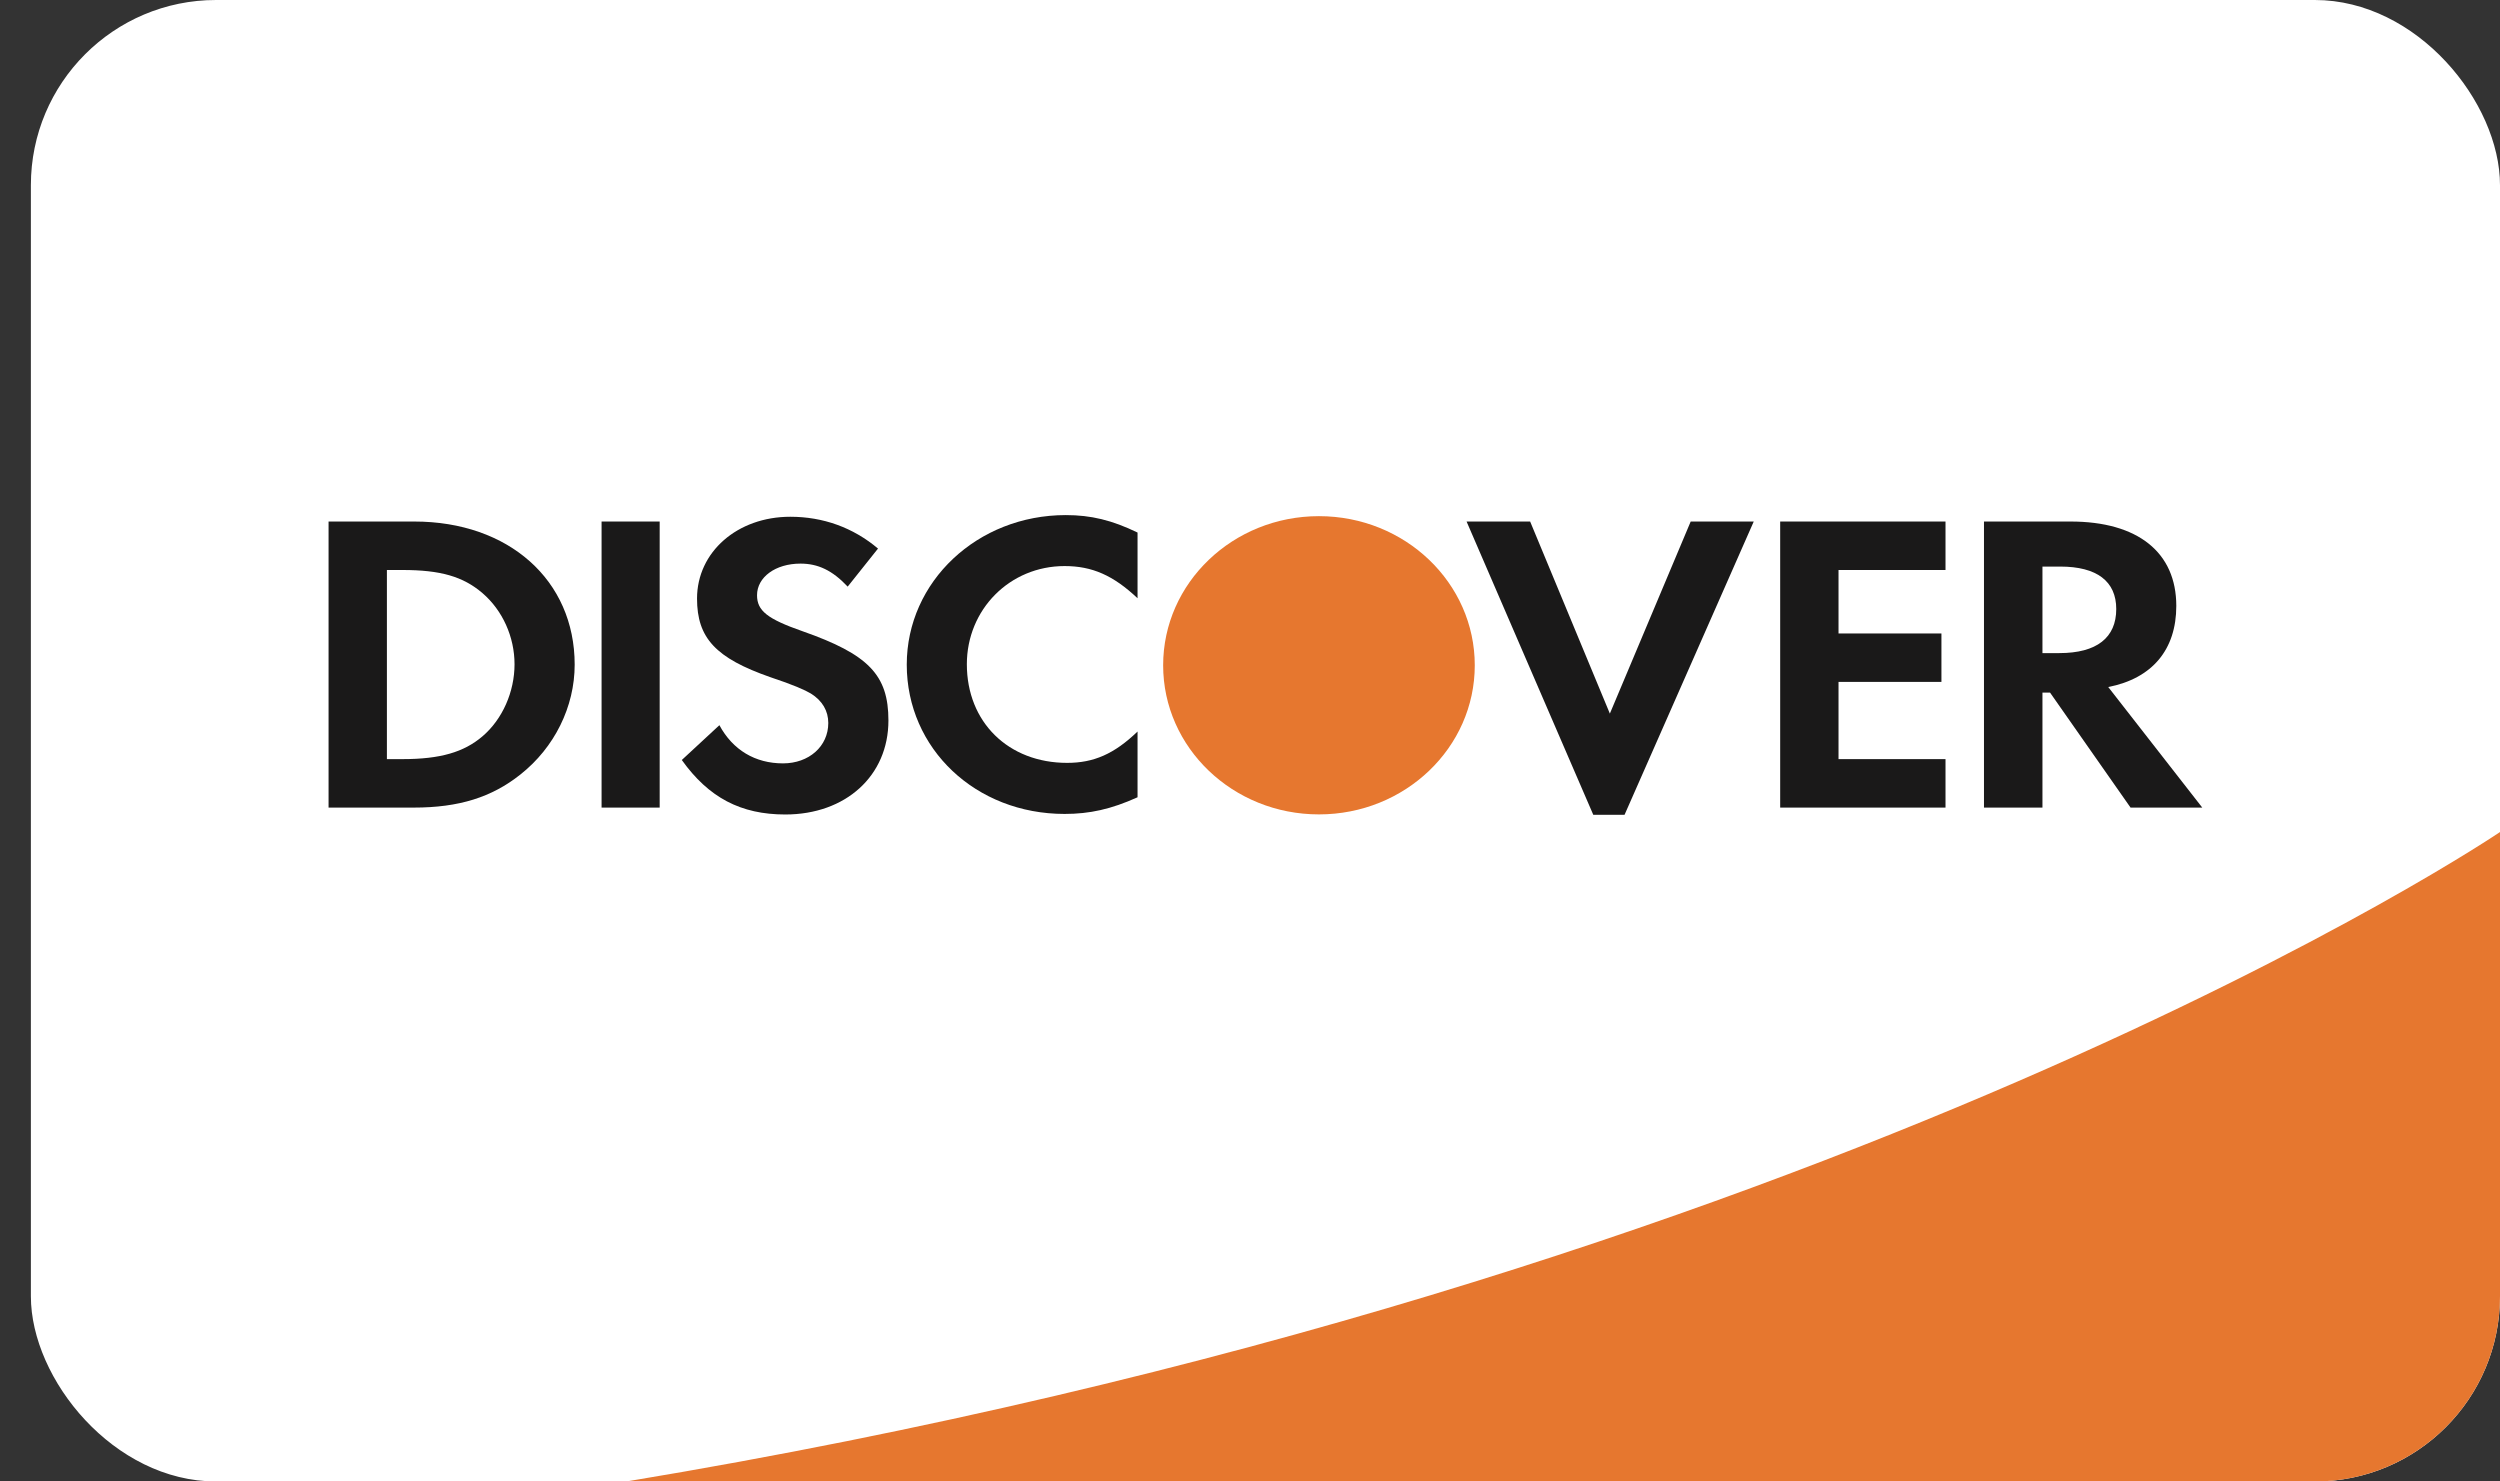
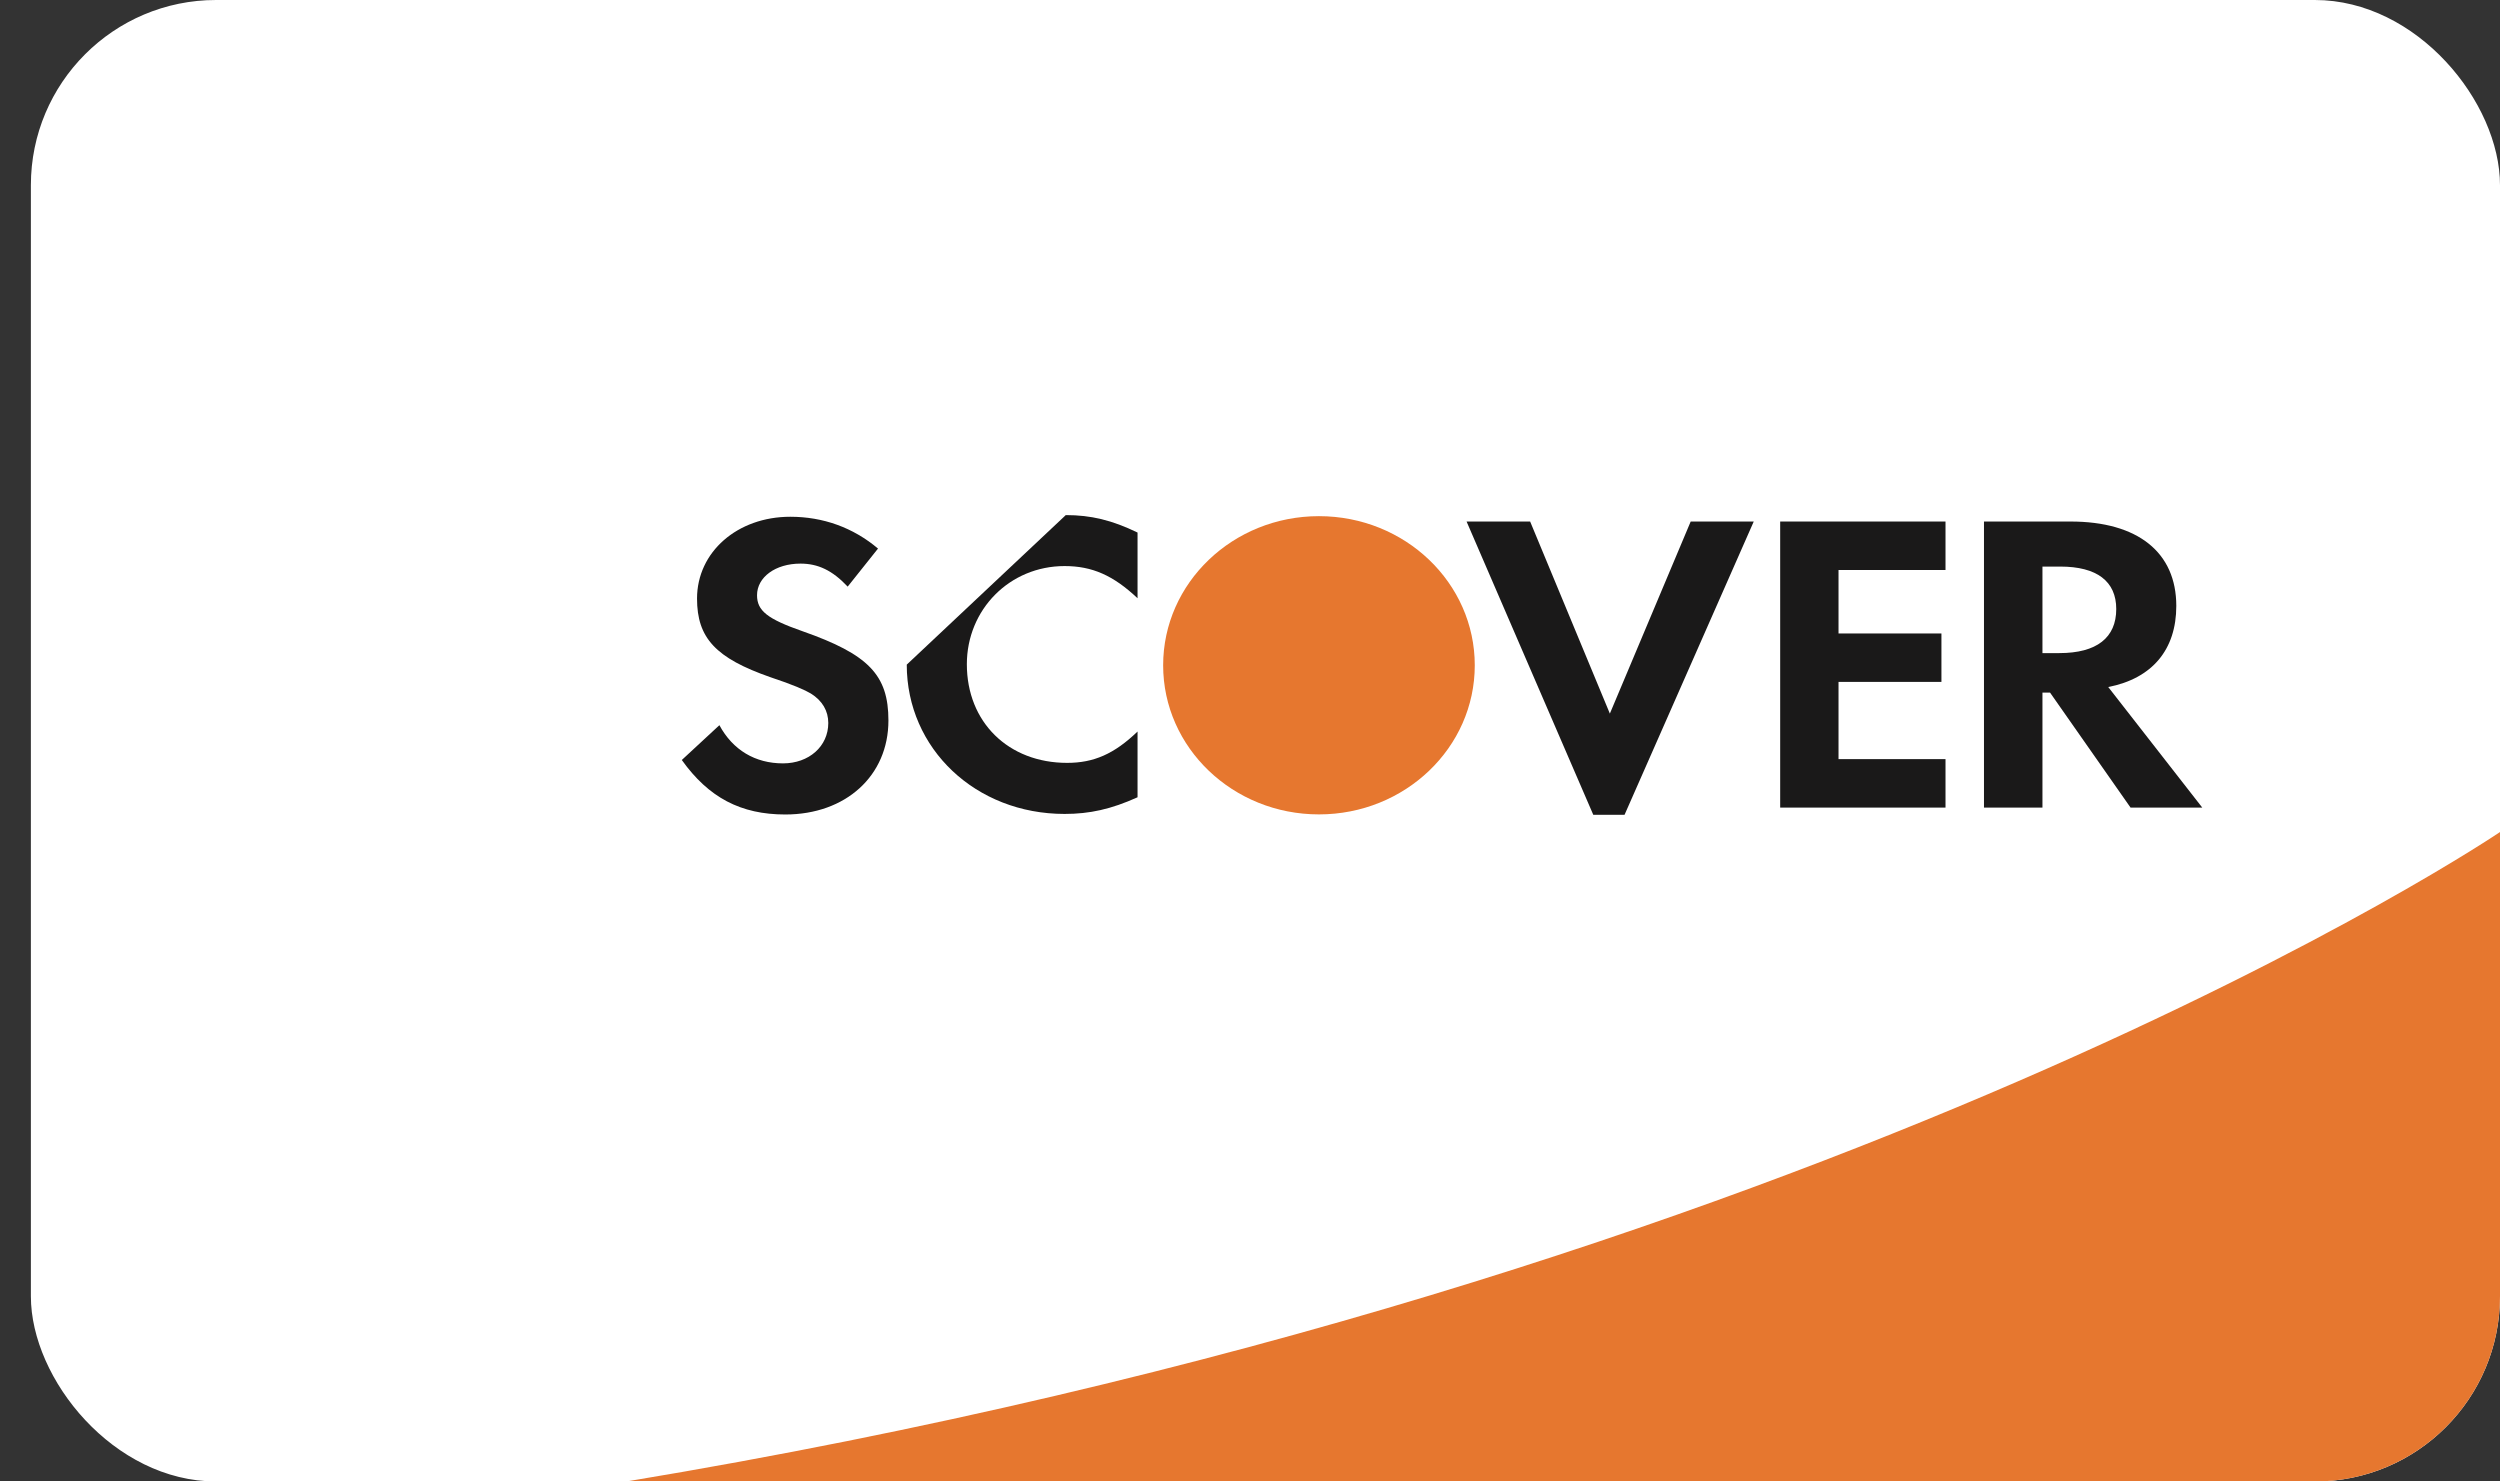
<svg xmlns="http://www.w3.org/2000/svg" width="54" height="32" viewBox="0 0 54 32" fill="none">
  <rect x="0" y="0" width="54" height="32" fill="#333333" stroke="none" />
  <rect x="0.667" width="53.333" height="32" rx="4" fill="white" />
  <path fill-rule="evenodd" clip-rule="evenodd" d="M13.528 32H50C52.209 32 54 30.209 54 28V17.972C54 17.972 39.706 27.663 13.528 32Z" fill="#E6772F" />
  <mask id="mask0" mask-type="alpha" maskUnits="userSpaceOnUse" x="13" y="17" width="41" height="15">
    <path fill-rule="evenodd" clip-rule="evenodd" d="M13.528 32H50C52.209 32 54 30.209 54 28V17.972C54 17.972 39.706 27.663 13.528 32Z" fill="white" />
  </mask>
  <g mask="url(#mask0)">
</g>
-   <path fill-rule="evenodd" clip-rule="evenodd" d="M10.421 15.905C10.02 16.247 9.511 16.397 8.695 16.397H8.357V12.312H8.695C9.511 12.312 10.001 12.451 10.421 12.811C10.854 13.182 11.114 13.755 11.114 14.348C11.114 14.943 10.854 15.536 10.421 15.905V15.905ZM8.948 11.265H7.097V17.444H8.937C9.915 17.444 10.622 17.221 11.241 16.729C11.977 16.147 12.413 15.267 12.413 14.356C12.413 12.532 10.989 11.265 8.948 11.265V11.265Z" fill="#1A1919" />
-   <path fill-rule="evenodd" clip-rule="evenodd" d="M12.994 11.265H14.249V17.444H12.994V11.265Z" fill="#1A1919" />
  <path fill-rule="evenodd" clip-rule="evenodd" d="M17.33 13.633C16.573 13.368 16.352 13.191 16.352 12.857C16.352 12.469 16.747 12.174 17.291 12.174C17.668 12.174 17.979 12.319 18.31 12.671L18.965 11.849C18.424 11.393 17.776 11.162 17.07 11.162C15.927 11.162 15.056 11.923 15.056 12.929C15.056 13.783 15.461 14.216 16.642 14.628C17.136 14.792 17.387 14.904 17.514 14.98C17.766 15.136 17.891 15.359 17.891 15.617C17.891 16.12 17.475 16.489 16.913 16.489C16.314 16.489 15.829 16.202 15.539 15.664L14.727 16.416C15.308 17.23 16.003 17.593 16.962 17.593C18.269 17.593 19.19 16.756 19.19 15.563C19.19 14.58 18.763 14.135 17.33 13.633" fill="#1A1919" />
-   <path fill-rule="evenodd" clip-rule="evenodd" d="M19.586 14.356C19.586 16.173 21.076 17.581 22.995 17.581C23.536 17.581 24 17.479 24.571 17.221V15.801C24.066 16.287 23.623 16.478 23.05 16.478C21.782 16.478 20.884 15.6 20.884 14.348C20.884 13.164 21.811 12.227 22.995 12.227C23.592 12.227 24.048 12.429 24.571 12.922V11.503C24.019 11.236 23.566 11.126 23.021 11.126C21.113 11.126 19.586 12.561 19.586 14.356" fill="#1A1919" />
+   <path fill-rule="evenodd" clip-rule="evenodd" d="M19.586 14.356C19.586 16.173 21.076 17.581 22.995 17.581C23.536 17.581 24 17.479 24.571 17.221V15.801C24.066 16.287 23.623 16.478 23.05 16.478C21.782 16.478 20.884 15.6 20.884 14.348C20.884 13.164 21.811 12.227 22.995 12.227C23.592 12.227 24.048 12.429 24.571 12.922V11.503C24.019 11.236 23.566 11.126 23.021 11.126" fill="#1A1919" />
  <path fill-rule="evenodd" clip-rule="evenodd" d="M34.773 15.414L33.051 11.265H31.678L34.415 17.6H35.09L37.881 11.265H36.519L34.773 15.414" fill="#1A1919" />
  <path fill-rule="evenodd" clip-rule="evenodd" d="M38.452 17.444H42.023V16.397H39.712V14.729H41.935V13.683H39.712V12.312H42.023V11.265H38.452V17.444" fill="#1A1919" />
  <path fill-rule="evenodd" clip-rule="evenodd" d="M44.482 14.107H44.117V12.238H44.503C45.29 12.238 45.711 12.554 45.711 13.155C45.711 13.774 45.29 14.107 44.482 14.107V14.107ZM47.008 13.088C47.008 11.931 46.178 11.265 44.724 11.265H42.854V17.444H44.117V14.96H44.281L46.02 17.444H47.569L45.538 14.84C46.487 14.654 47.008 14.034 47.008 13.088V13.088Z" fill="#1A1919" />
  <path fill-rule="evenodd" clip-rule="evenodd" d="M31.855 14.371C31.855 16.149 30.349 17.591 28.489 17.591C26.63 17.591 25.124 16.149 25.124 14.371C25.124 12.591 26.63 11.149 28.489 11.149C30.349 11.149 31.855 12.591 31.855 14.371" fill="#E6772F" />
</svg>